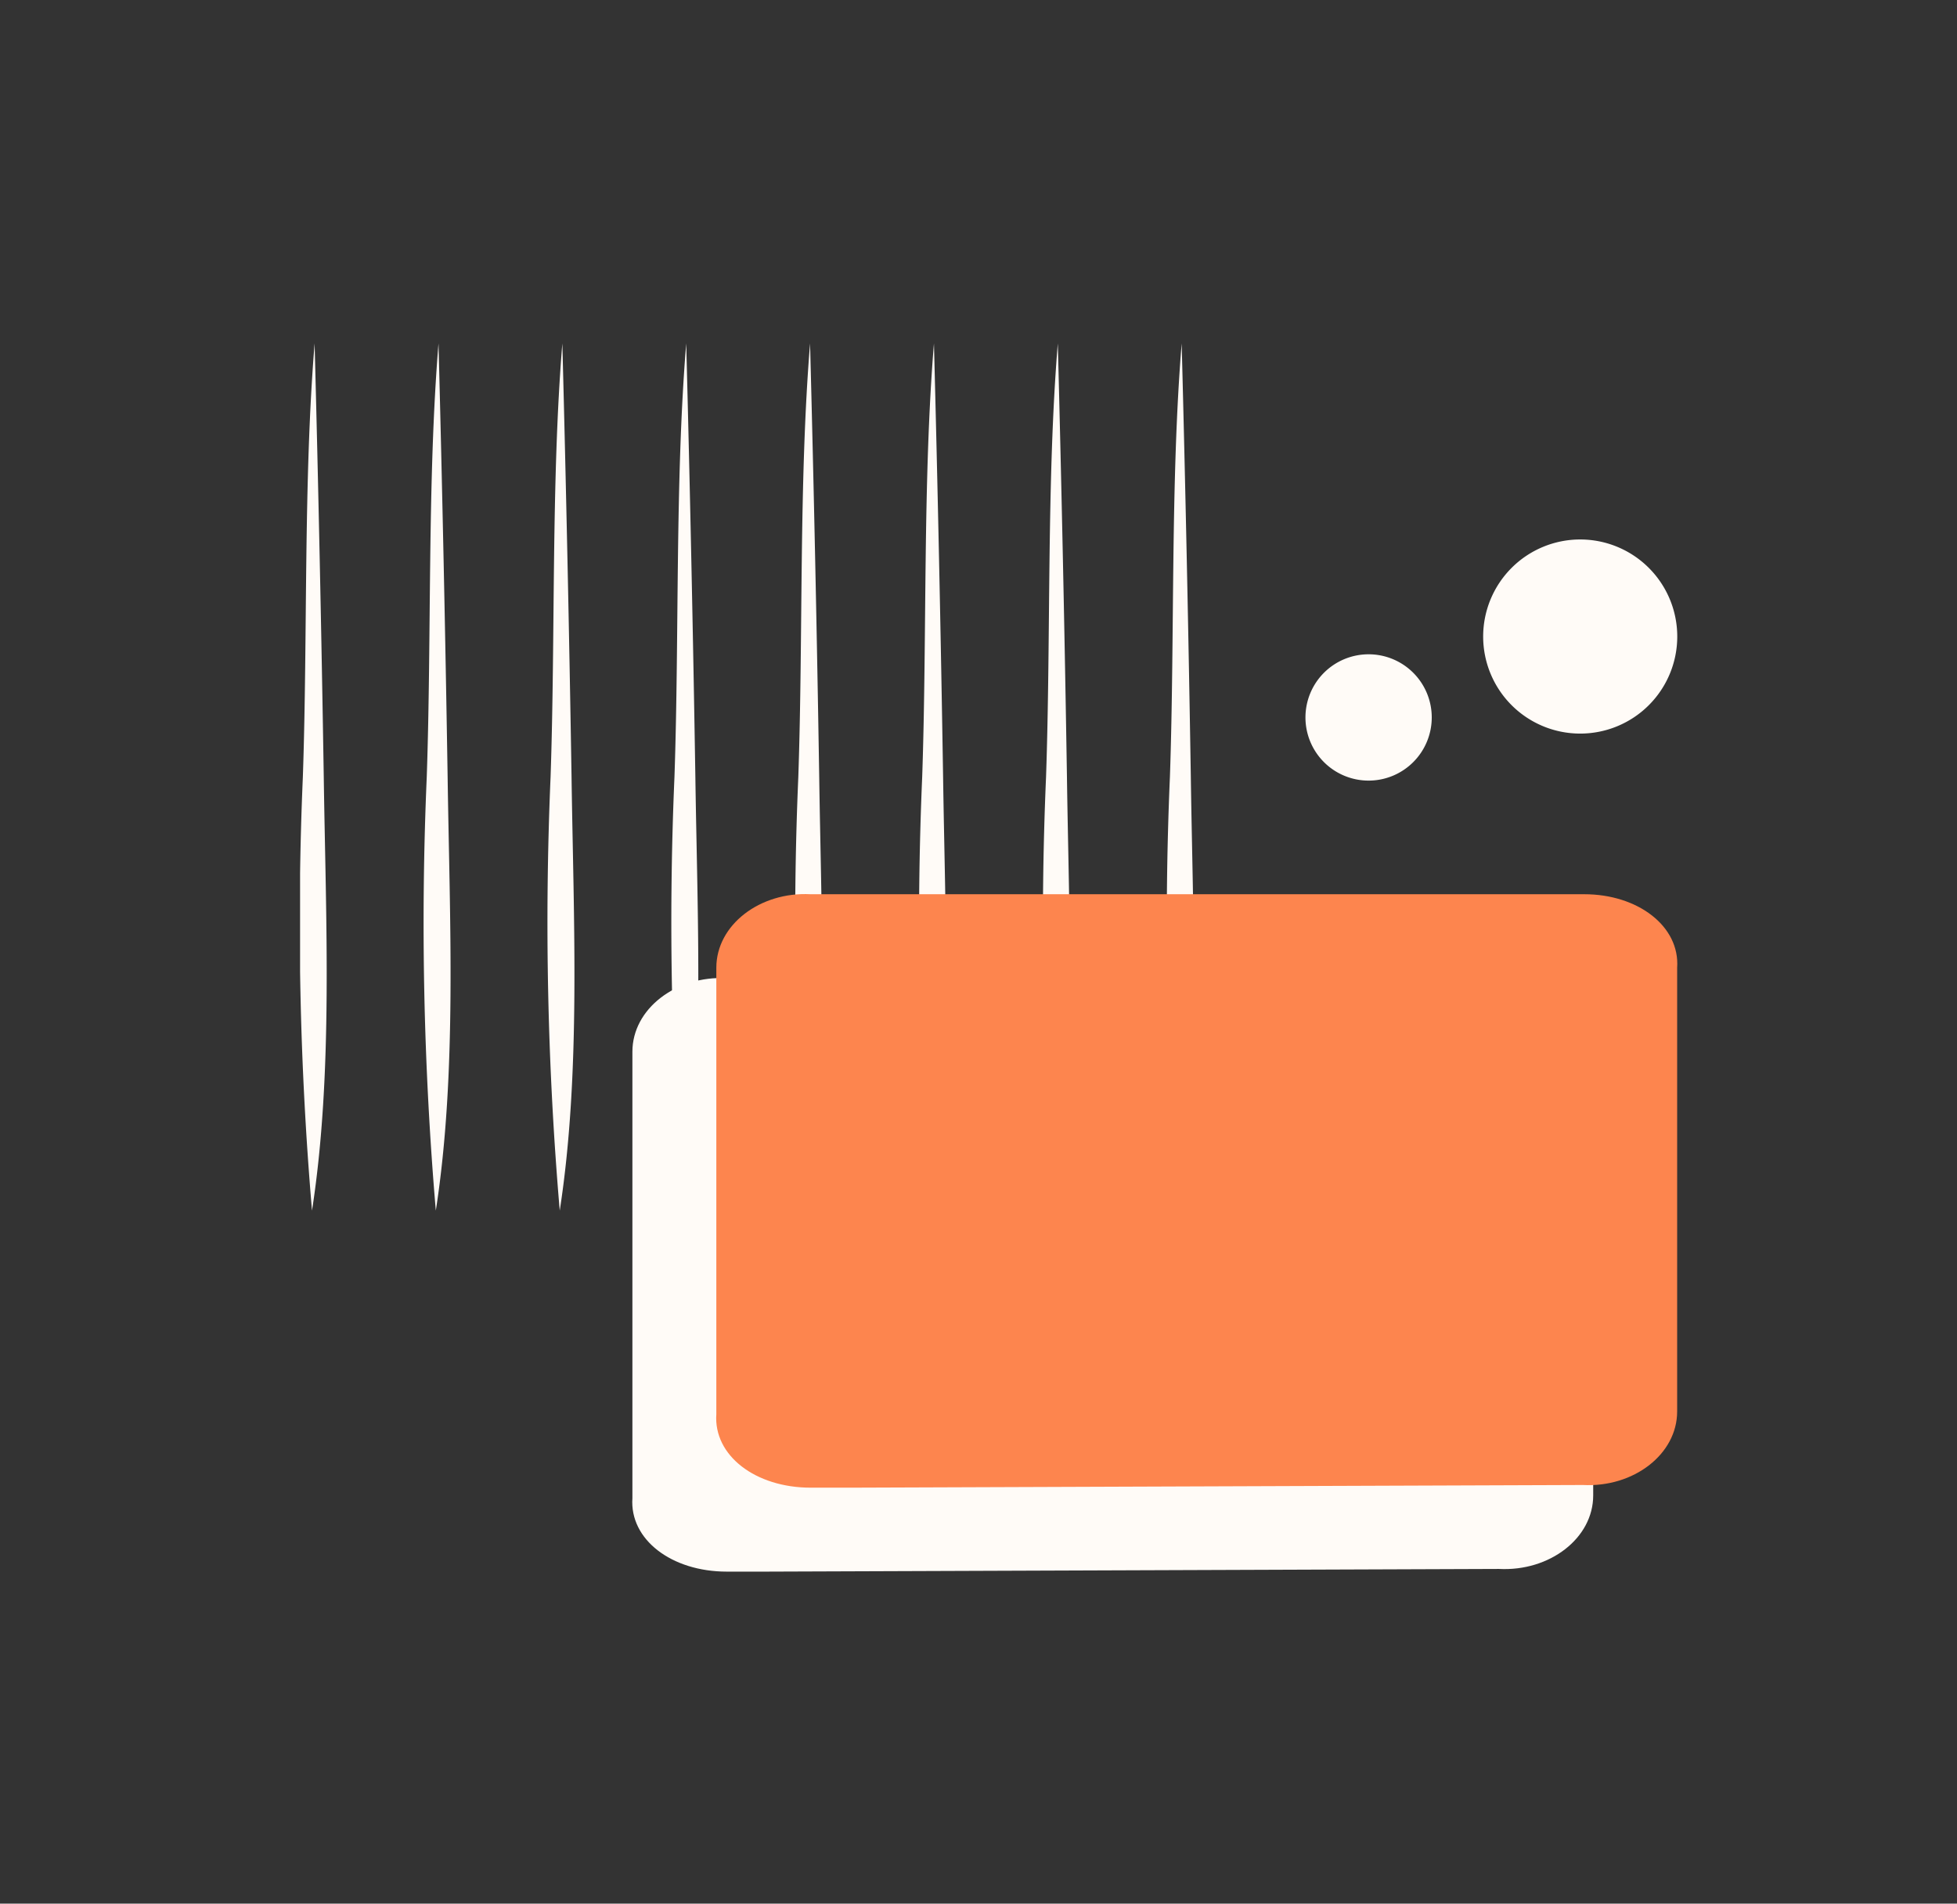
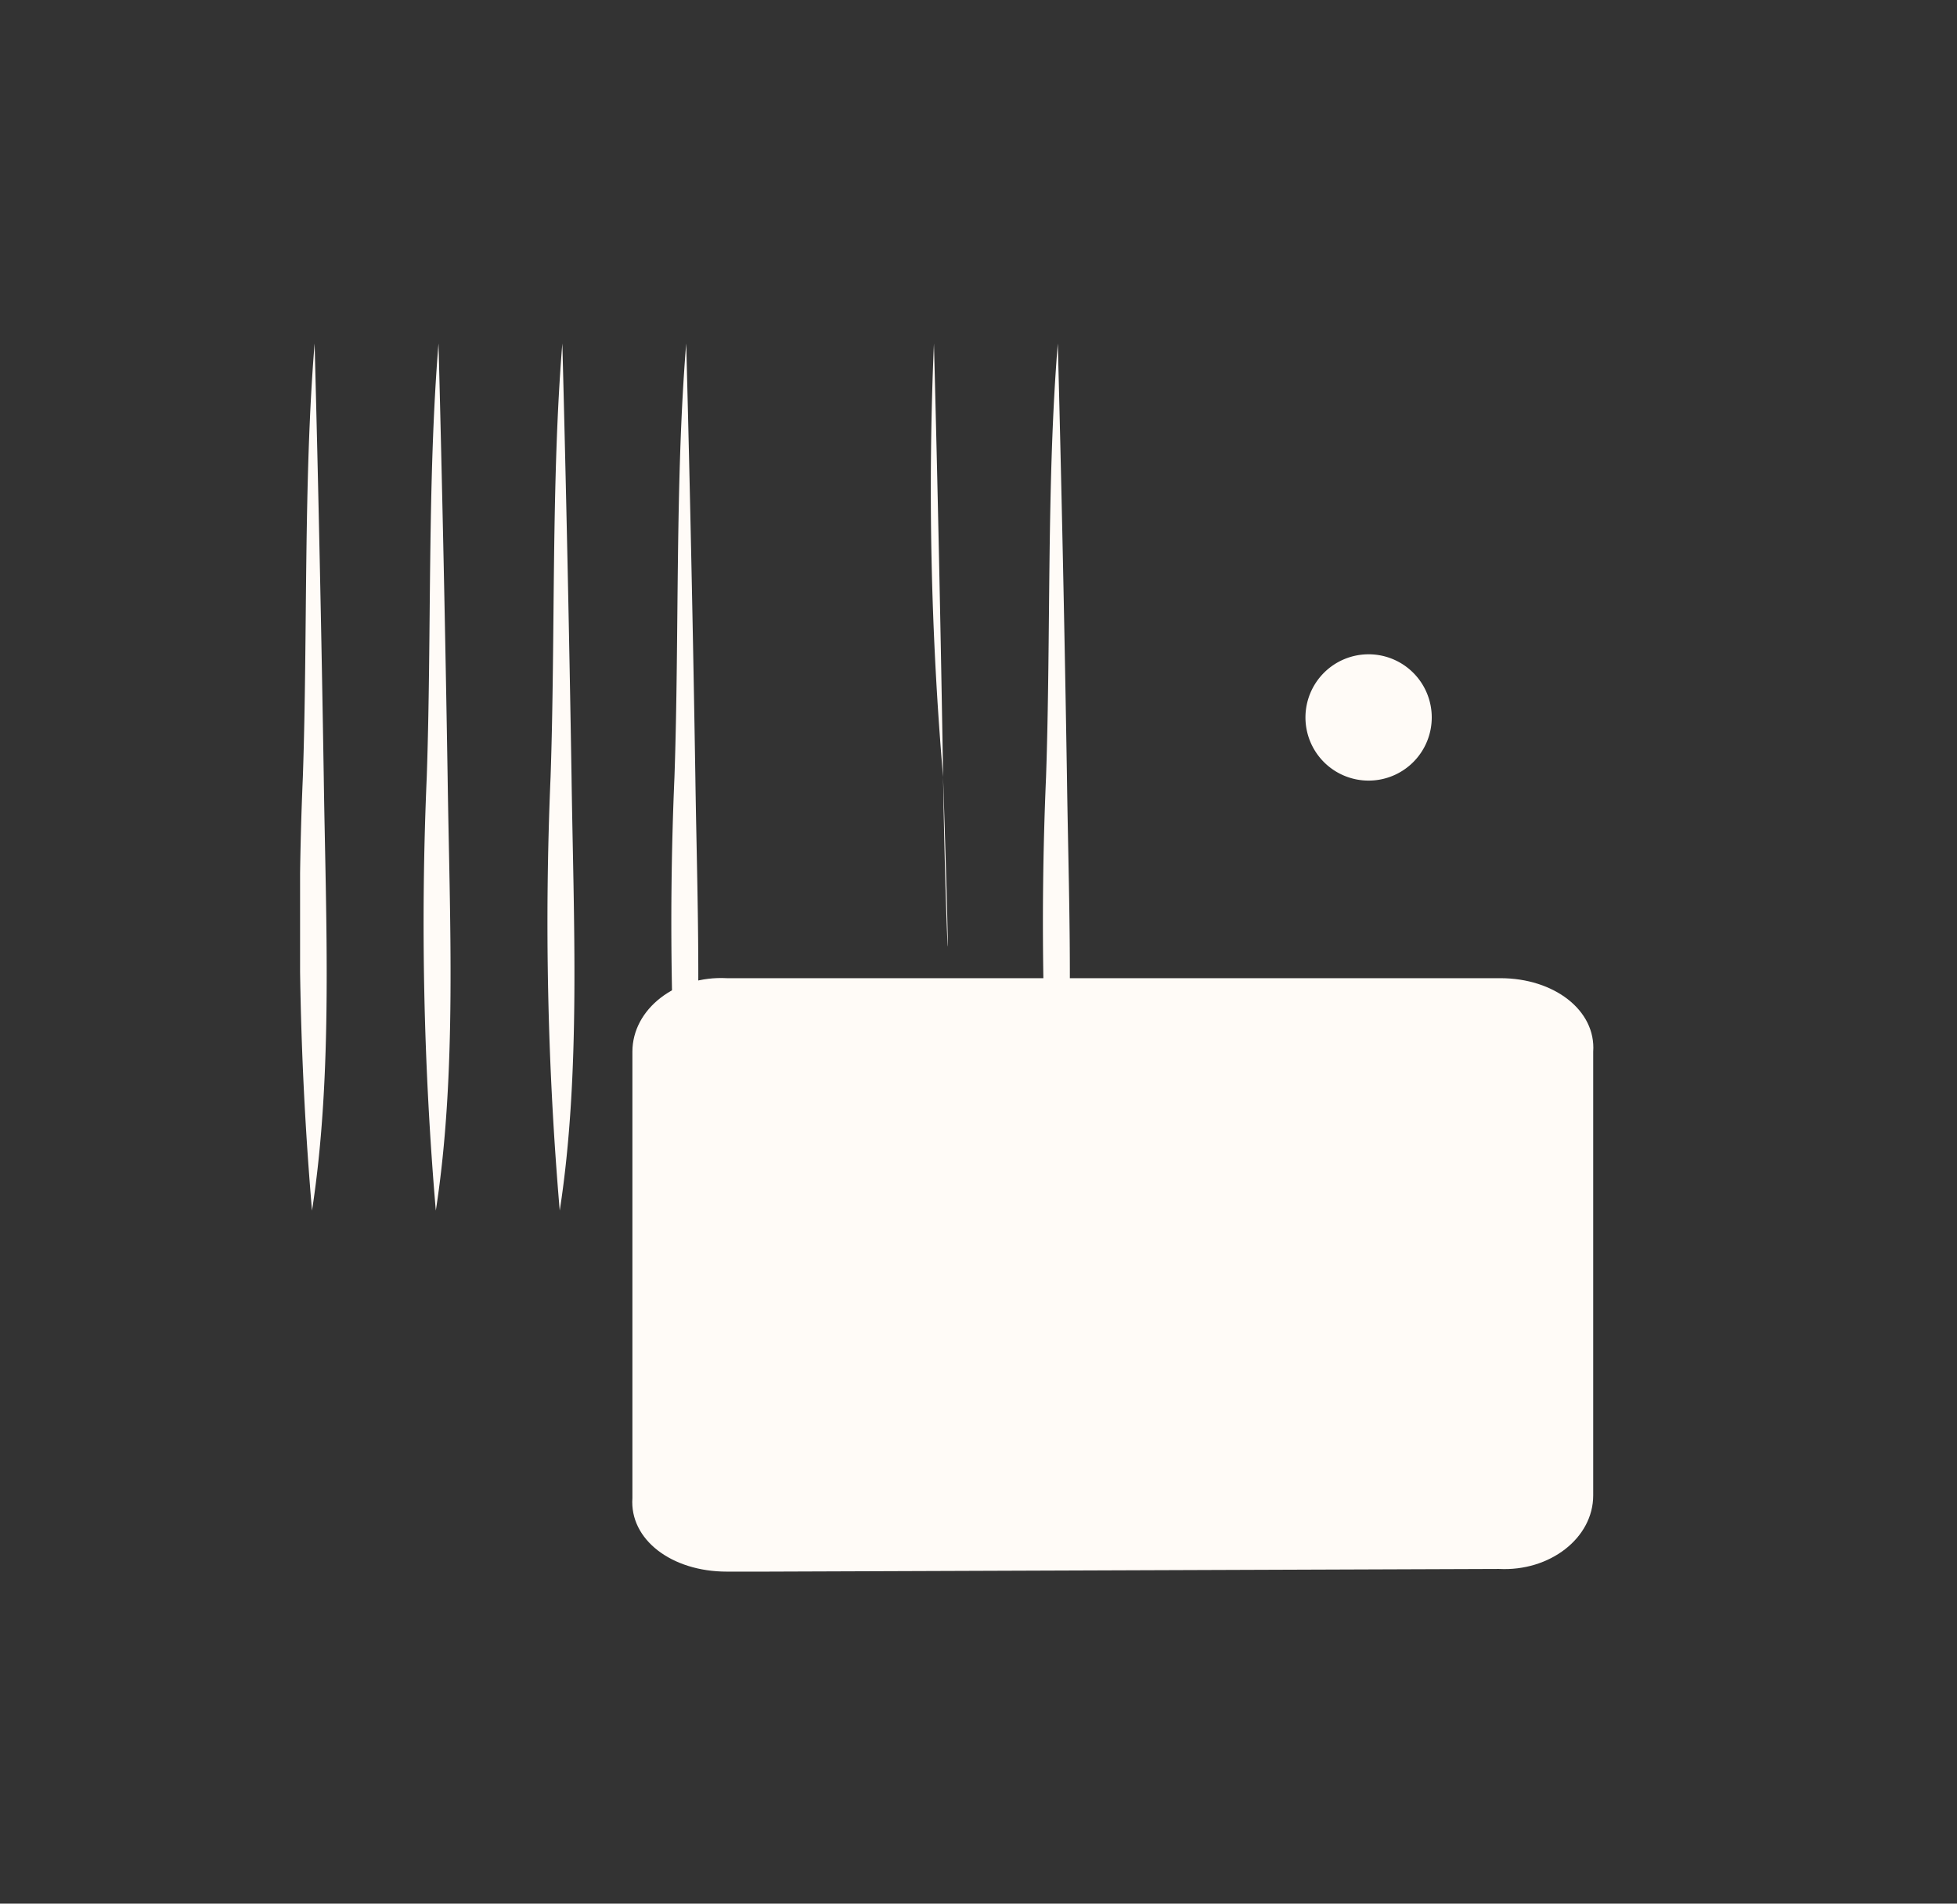
<svg xmlns="http://www.w3.org/2000/svg" id="Savon" width="146" height="142" viewBox="0 0 146 142">
  <rect x="0" y="0" width="146" height="142" fill="#333333" stroke="none" />
  <defs>
    <clipPath id="clip-path">
      <rect id="Rectangle_7589" data-name="Rectangle 7589" width="66.672" height="64.686" fill="#fffbf7" />
    </clipPath>
  </defs>
  <rect id="Rectangle_7645" data-name="Rectangle 7645" width="146" height="142" fill="none" />
  <g id="Groupe_15394" data-name="Groupe 15394" transform="translate(22.387 20.619)">
    <g id="Groupe_15207" data-name="Groupe 15207" transform="translate(0 5)" clip-path="url(#clip-path)">
      <path id="Tracé_6464" data-name="Tracé 6464" d="M56.97,0c-.839,10.276-.512,21.693-.877,32.343a252.637,252.637,0,0,0,.683,32.343C58.362,54.43,57.8,43,57.653,32.343Q57.393,16.171,56.97,0" transform="translate(-0.441 0)" fill="#fffbf7" />
-       <path id="Tracé_6465" data-name="Tracé 6465" d="M47.656,0c-.839,10.276-.512,21.693-.877,32.343a252.636,252.636,0,0,0,.683,32.343C49.048,54.43,48.491,43,48.339,32.343Q48.079,16.171,47.656,0" transform="translate(-0.367 0)" fill="#fffbf7" />
-       <path id="Tracé_6466" data-name="Tracé 6466" d="M38.341,0c-.839,10.276-.512,21.693-.877,32.343a252.636,252.636,0,0,0,.683,32.343C39.733,54.43,39.176,43,39.024,32.343Q38.764,16.171,38.341,0" transform="translate(-0.294 0)" fill="#fffbf7" />
+       <path id="Tracé_6465" data-name="Tracé 6465" d="M47.656,0a252.636,252.636,0,0,0,.683,32.343C49.048,54.43,48.491,43,48.339,32.343Q48.079,16.171,47.656,0" transform="translate(-0.367 0)" fill="#fffbf7" />
      <path id="Tracé_6467" data-name="Tracé 6467" d="M19.713,0c-.84,10.276-.513,21.693-.878,32.343a252.818,252.818,0,0,0,.684,32.343C21.105,54.43,20.548,43,20.4,32.343Q20.136,16.171,19.713,0" transform="translate(-0.147 0)" fill="#fffbf7" />
      <path id="Tracé_6468" data-name="Tracé 6468" d="M1.084,0C.245,10.276.572,21.693.207,32.343A252.636,252.636,0,0,0,.89,64.686C2.476,54.43,1.919,43,1.767,32.343Q1.507,16.171,1.084,0" transform="translate(0 0)" fill="#fffbf7" />
      <path id="Tracé_6469" data-name="Tracé 6469" d="M10.4,0c-.839,10.276-.512,21.693-.877,32.343A252.637,252.637,0,0,0,10.2,64.686C11.79,54.43,11.233,43,11.081,32.343Q10.821,16.171,10.4,0" transform="translate(-0.073 0)" fill="#fffbf7" />
      <path id="Tracé_6470" data-name="Tracé 6470" d="M29.027,0c-.839,10.276-.512,21.693-.877,32.343a252.636,252.636,0,0,0,.683,32.343C30.419,54.43,29.862,43,29.71,32.343Q29.45,16.171,29.027,0" transform="translate(-0.22 0)" fill="#fffbf7" />
-       <path id="Tracé_6471" data-name="Tracé 6471" d="M66.284,0c-.839,10.276-.512,21.693-.877,32.343a252.636,252.636,0,0,0,.683,32.343C67.676,54.43,67.119,43,66.967,32.343Q66.707,16.171,66.284,0" transform="translate(-0.514 0)" fill="#fffbf7" />
    </g>
  </g>
  <g id="Groupe_15393" data-name="Groupe 15393" transform="translate(47.17 40.242)">
    <path id="Tracé_6756" data-name="Tracé 6756" d="M64.759,27.832H7.049c-3.79-.2-7.039,2.293-7.039,5.484v33.3C-.206,69.711,2.934,72.1,7.049,72.1H9.973l54.678-.2c3.79.2,7.038-2.293,7.038-5.484v-33.1c.216-3.091-2.923-5.484-6.929-5.484" transform="translate(0 4.893)" fill="#fffbf7" />
-     <path id="Tracé_6757" data-name="Tracé 6757" d="M70.084,22.507H12.374c-3.79-.2-7.039,2.293-7.039,5.484v33.3c-.216,3.091,2.923,5.484,7.039,5.484H15.3l54.678-.2c3.79.2,7.038-2.293,7.038-5.484v-33.1c.216-3.091-2.923-5.484-6.929-5.484" transform="translate(0.936 3.956)" fill="#fd854e" />
-     <path id="Tracé_6758" data-name="Tracé 6758" d="M68.466,7.24A7.24,7.24,0,1,1,61.226,0a7.24,7.24,0,0,1,7.24,7.24" transform="translate(9.494)" fill="#fffbf7" />
    <path id="Tracé_6759" data-name="Tracé 6759" d="M52.132,11.995a4.711,4.711,0,1,1-4.711-4.711,4.71,4.71,0,0,1,4.711,4.711" transform="translate(7.512 1.281)" fill="#fffbf7" />
  </g>
</svg>